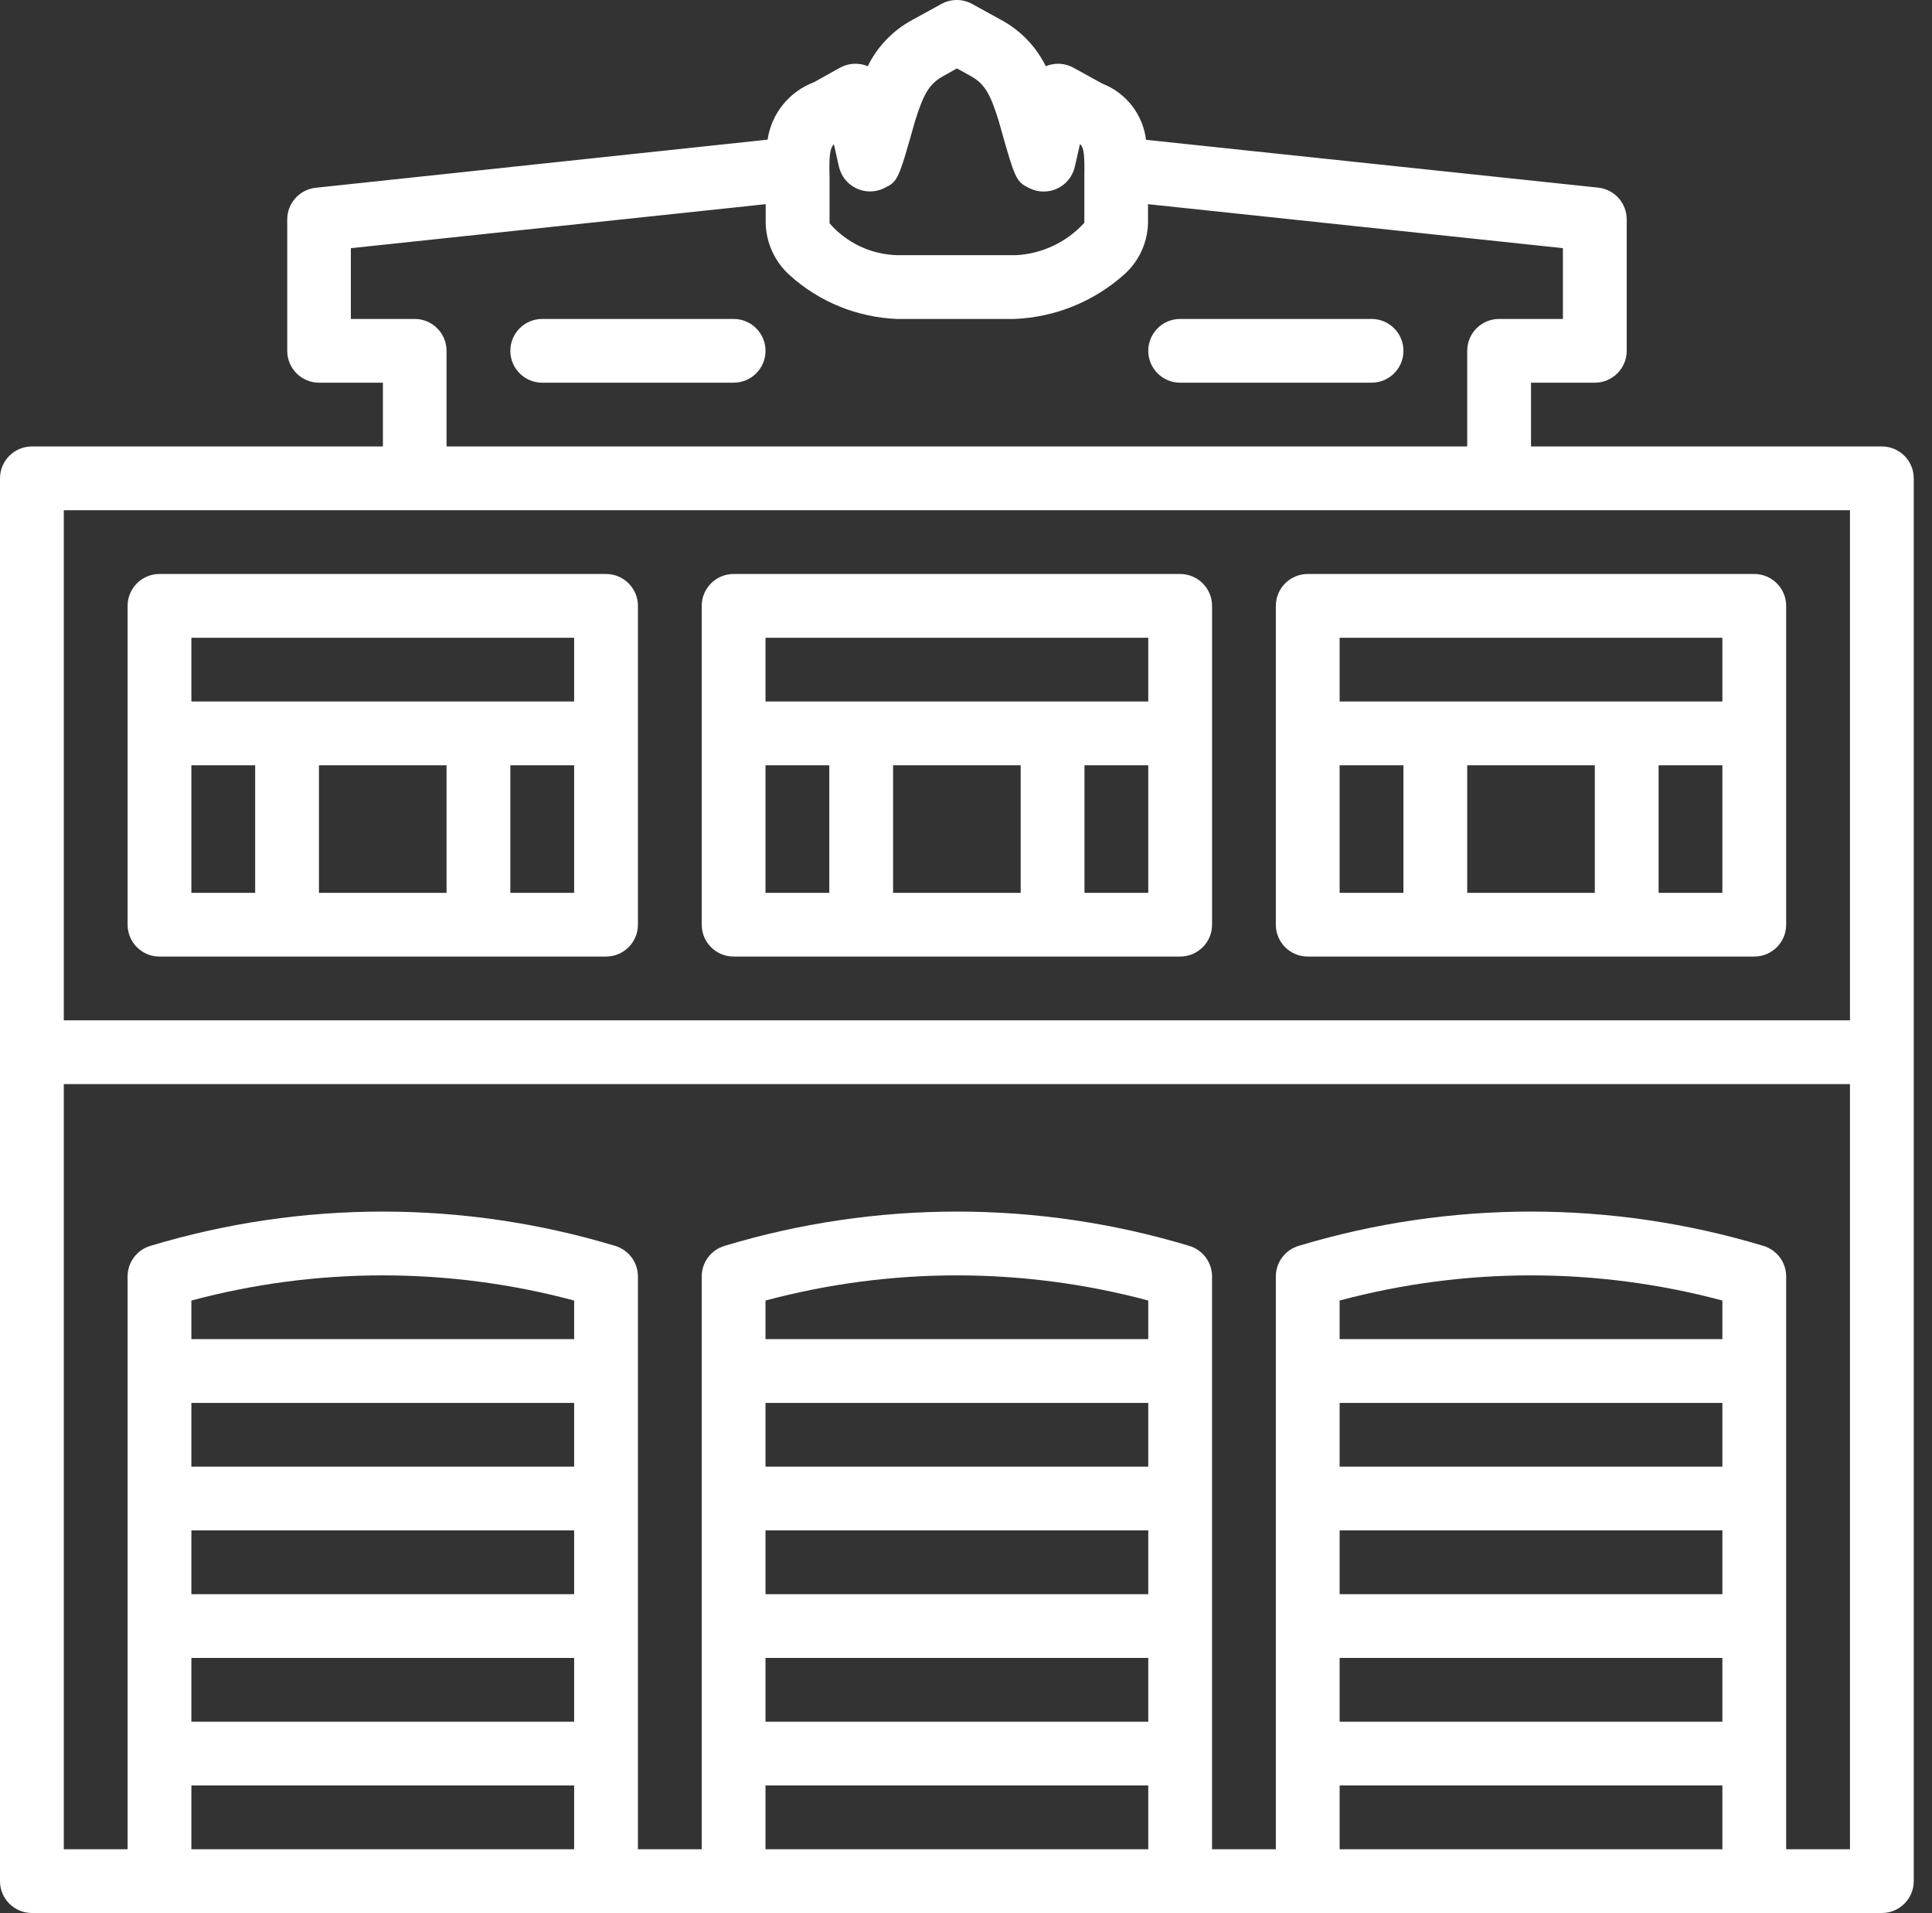
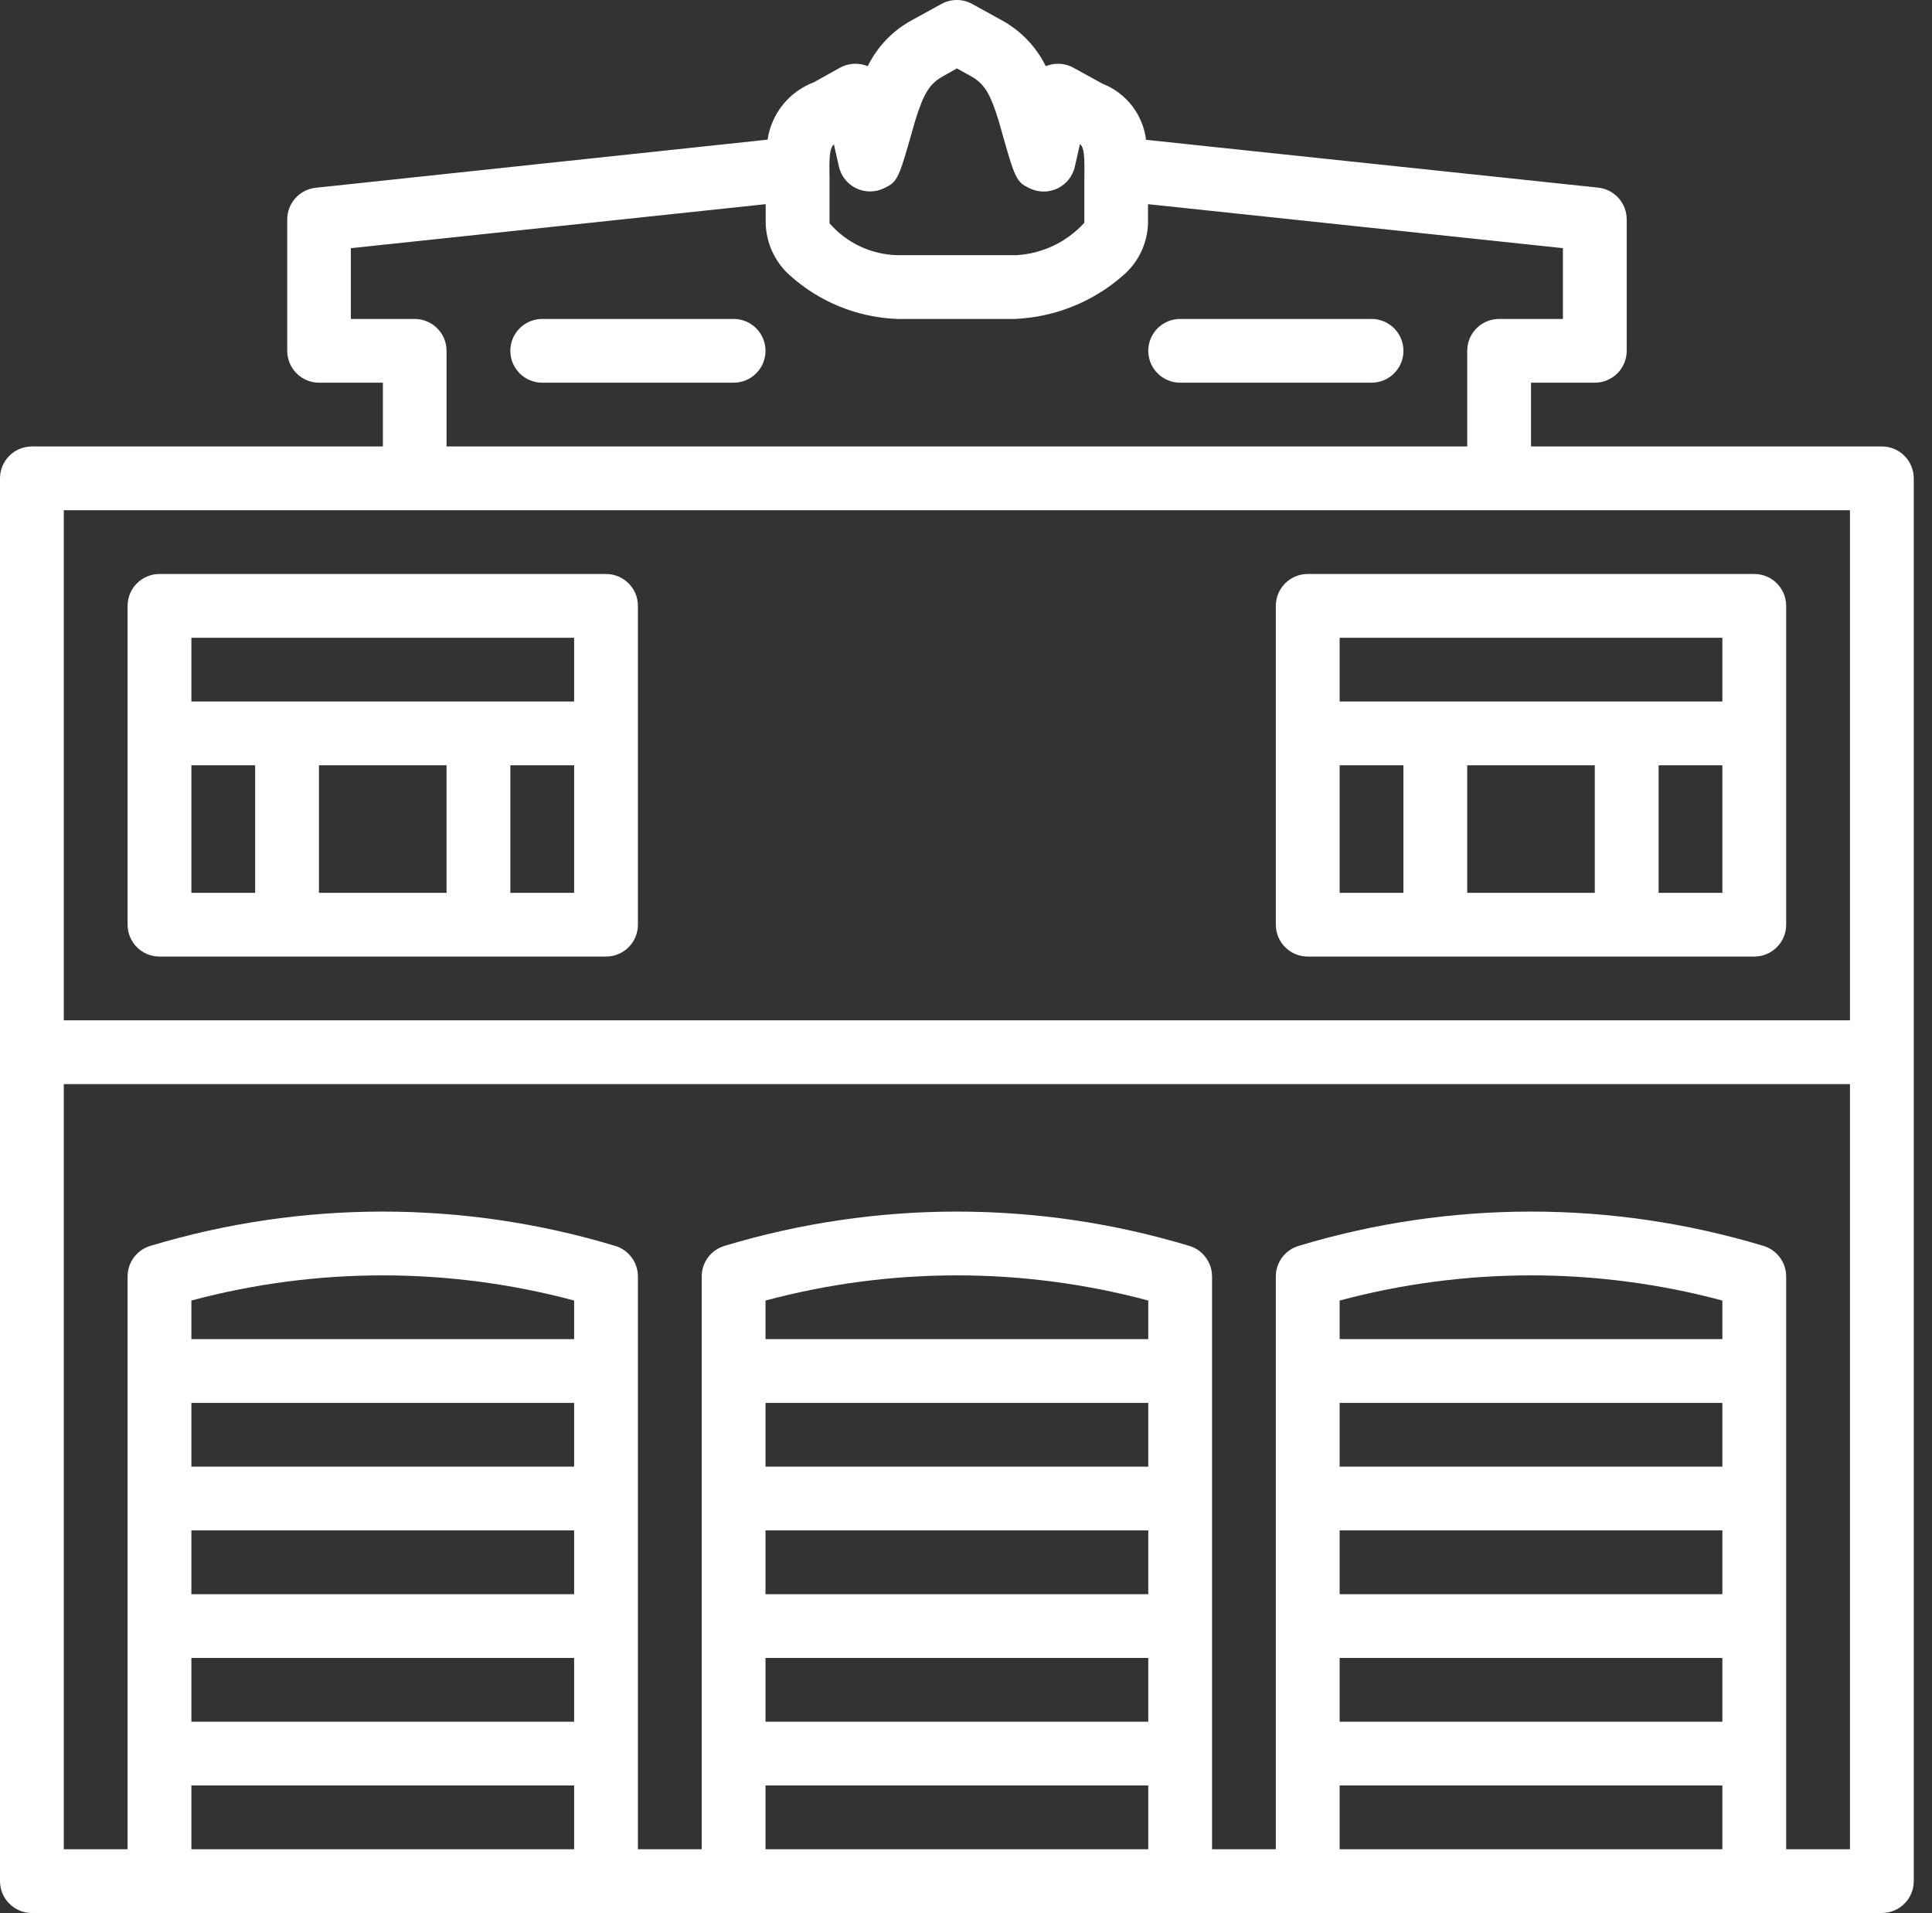
<svg xmlns="http://www.w3.org/2000/svg" width="100" height="99" viewBox="0 0 100 99" fill="none">
  <rect x="0" y="0" width="100" height="99" fill="#333333" stroke="none" />
  <path d="M1.651 99H97.405C98.317 99 99.056 98.261 99.056 97.35V24.755C99.056 23.844 98.317 23.105 97.405 23.105H79.245V19.805H82.547C83.458 19.805 84.198 19.067 84.198 18.155V11.359C84.202 10.509 83.558 9.795 82.712 9.709L59.318 7.235C59.157 5.925 58.29 4.809 57.06 4.33L55.562 3.505C55.121 3.261 54.594 3.233 54.129 3.426C53.627 2.407 52.819 1.569 51.817 1.03L50.319 0.205C49.823 -0.068 49.222 -0.068 48.727 0.205L47.225 1.03C46.223 1.568 45.414 2.406 44.914 3.426C44.449 3.232 43.921 3.26 43.479 3.503L42.129 4.256C40.849 4.739 39.931 5.875 39.73 7.227L16.344 9.717C15.501 9.807 14.862 10.52 14.867 11.367V18.155C14.867 19.067 15.606 19.805 16.517 19.805H19.819V23.105H1.651C0.739 23.105 0 23.844 0 24.755V97.35C0 98.261 0.739 99 1.651 99ZM9.906 79.201H29.717V82.501H9.906V79.201ZM29.717 75.902H9.906V72.602H29.717V75.902ZM9.906 85.801H29.717V89.101H9.906V85.801ZM29.717 69.302H9.906V67.304C16.395 65.568 23.227 65.568 29.717 67.304V69.302ZM9.906 95.7V92.4H29.717V95.7H9.906ZM39.622 79.201H59.434V82.501H39.622V79.201ZM59.434 75.902H39.622V72.602H59.434V75.902ZM39.622 85.801H59.434V89.101H39.622V85.801ZM59.434 69.302H39.622V67.304C46.112 65.568 52.944 65.568 59.434 67.304V69.302ZM39.622 95.7V92.4H59.434V95.7H39.622ZM69.339 79.201H89.15V82.501H69.339V79.201ZM89.15 75.902H69.339V72.602H89.15V75.902ZM69.339 85.801H89.15V89.101H69.339V85.801ZM89.15 69.302H69.339V67.304C75.828 65.568 82.661 65.568 89.15 67.304V69.302ZM69.339 95.7V92.4H89.15V95.7H69.339ZM95.754 95.7H92.452V66.056C92.451 65.329 91.974 64.688 91.277 64.477C83.43 62.109 75.059 62.109 67.213 64.477C66.515 64.688 66.037 65.329 66.037 66.056V95.7H62.735V66.056C62.735 65.329 62.257 64.688 61.56 64.477C53.713 62.109 45.342 62.109 37.496 64.477C36.798 64.688 36.321 65.329 36.321 66.056V95.7H33.019V66.056C33.018 65.329 32.541 64.688 31.843 64.477C23.997 62.109 15.625 62.109 7.779 64.477C7.082 64.688 6.604 65.329 6.604 66.056V95.7H3.302V56.103H95.754V95.7ZM43.162 7.467L43.422 8.622C43.534 9.112 43.863 9.526 44.316 9.744C44.77 9.963 45.297 9.962 45.751 9.744C46.478 9.393 46.497 9.333 47.359 6.279C47.814 4.811 48.118 4.33 48.827 3.936L49.528 3.541L50.226 3.925C50.938 4.319 51.242 4.801 51.686 6.235C52.559 9.338 52.578 9.398 53.306 9.749C53.758 9.968 54.286 9.968 54.74 9.75C55.193 9.531 55.522 9.118 55.633 8.627L55.899 7.455C56.102 7.629 56.146 7.979 56.125 9.234V11.529C55.215 12.53 53.948 13.132 52.597 13.206H46.452C45.101 13.175 43.824 12.576 42.937 11.556V9.228C42.911 8.064 42.948 7.678 43.162 7.467ZM21.462 16.506H18.16V12.844L39.632 10.566V11.556C39.66 12.589 40.113 13.565 40.886 14.253C42.416 15.63 44.38 16.427 46.437 16.506H52.511C54.61 16.419 56.613 15.609 58.18 14.212C58.943 13.535 59.392 12.574 59.421 11.556V10.566L80.896 12.842V16.506H77.594C76.682 16.506 75.943 17.244 75.943 18.155V23.105H23.113V18.155C23.113 17.244 22.374 16.506 21.462 16.506ZM3.302 26.405H95.754V52.803H3.302V26.405Z" fill="white" />
  <path d="M28.066 19.805H37.972C38.884 19.805 39.623 19.067 39.623 18.155C39.623 17.244 38.884 16.506 37.972 16.506H28.066C27.154 16.506 26.415 17.244 26.415 18.155C26.415 19.067 27.154 19.805 28.066 19.805Z" fill="white" />
  <path d="M61.085 19.805H70.991C71.903 19.805 72.642 19.067 72.642 18.155C72.642 17.244 71.903 16.506 70.991 16.506H61.085C60.173 16.506 59.434 17.244 59.434 18.155C59.434 19.067 60.173 19.805 61.085 19.805Z" fill="white" />
  <path d="M31.368 29.705H8.255C7.343 29.705 6.604 30.444 6.604 31.355V47.853C6.604 48.765 7.343 49.503 8.255 49.503H31.368C32.279 49.503 33.019 48.765 33.019 47.853V31.355C33.019 30.444 32.279 29.705 31.368 29.705ZM9.906 33.005H29.717V36.304H9.906V33.005ZM9.906 39.604H13.207V46.204H9.906V39.604ZM16.509 39.604H23.113V46.204H16.509V39.604ZM29.717 46.204H26.415V39.604H29.717V46.204Z" fill="white" />
-   <path d="M61.084 29.705H37.971C37.06 29.705 36.321 30.444 36.321 31.355V47.853C36.321 48.765 37.06 49.503 37.971 49.503H61.084C61.996 49.503 62.736 48.765 62.736 47.853V31.355C62.736 30.444 61.996 29.705 61.084 29.705ZM39.622 33.005H59.434V36.304H39.622V33.005ZM39.622 39.604H42.924V46.204H39.622V39.604ZM46.226 39.604H52.83V46.204H46.226V39.604ZM59.434 46.204H56.132V39.604H59.434V46.204Z" fill="white" />
  <path d="M90.801 29.705H67.688C66.776 29.705 66.037 30.444 66.037 31.355V47.853C66.037 48.765 66.776 49.503 67.688 49.503H90.801C91.713 49.503 92.452 48.765 92.452 47.853V31.355C92.452 30.444 91.713 29.705 90.801 29.705ZM69.339 33.005H89.15V36.304H69.339V33.005ZM69.339 39.604H72.641V46.204H69.339V39.604ZM75.943 39.604H82.547V46.204H75.943V39.604ZM89.15 46.204H85.849V39.604H89.15V46.204Z" fill="white" />
</svg>